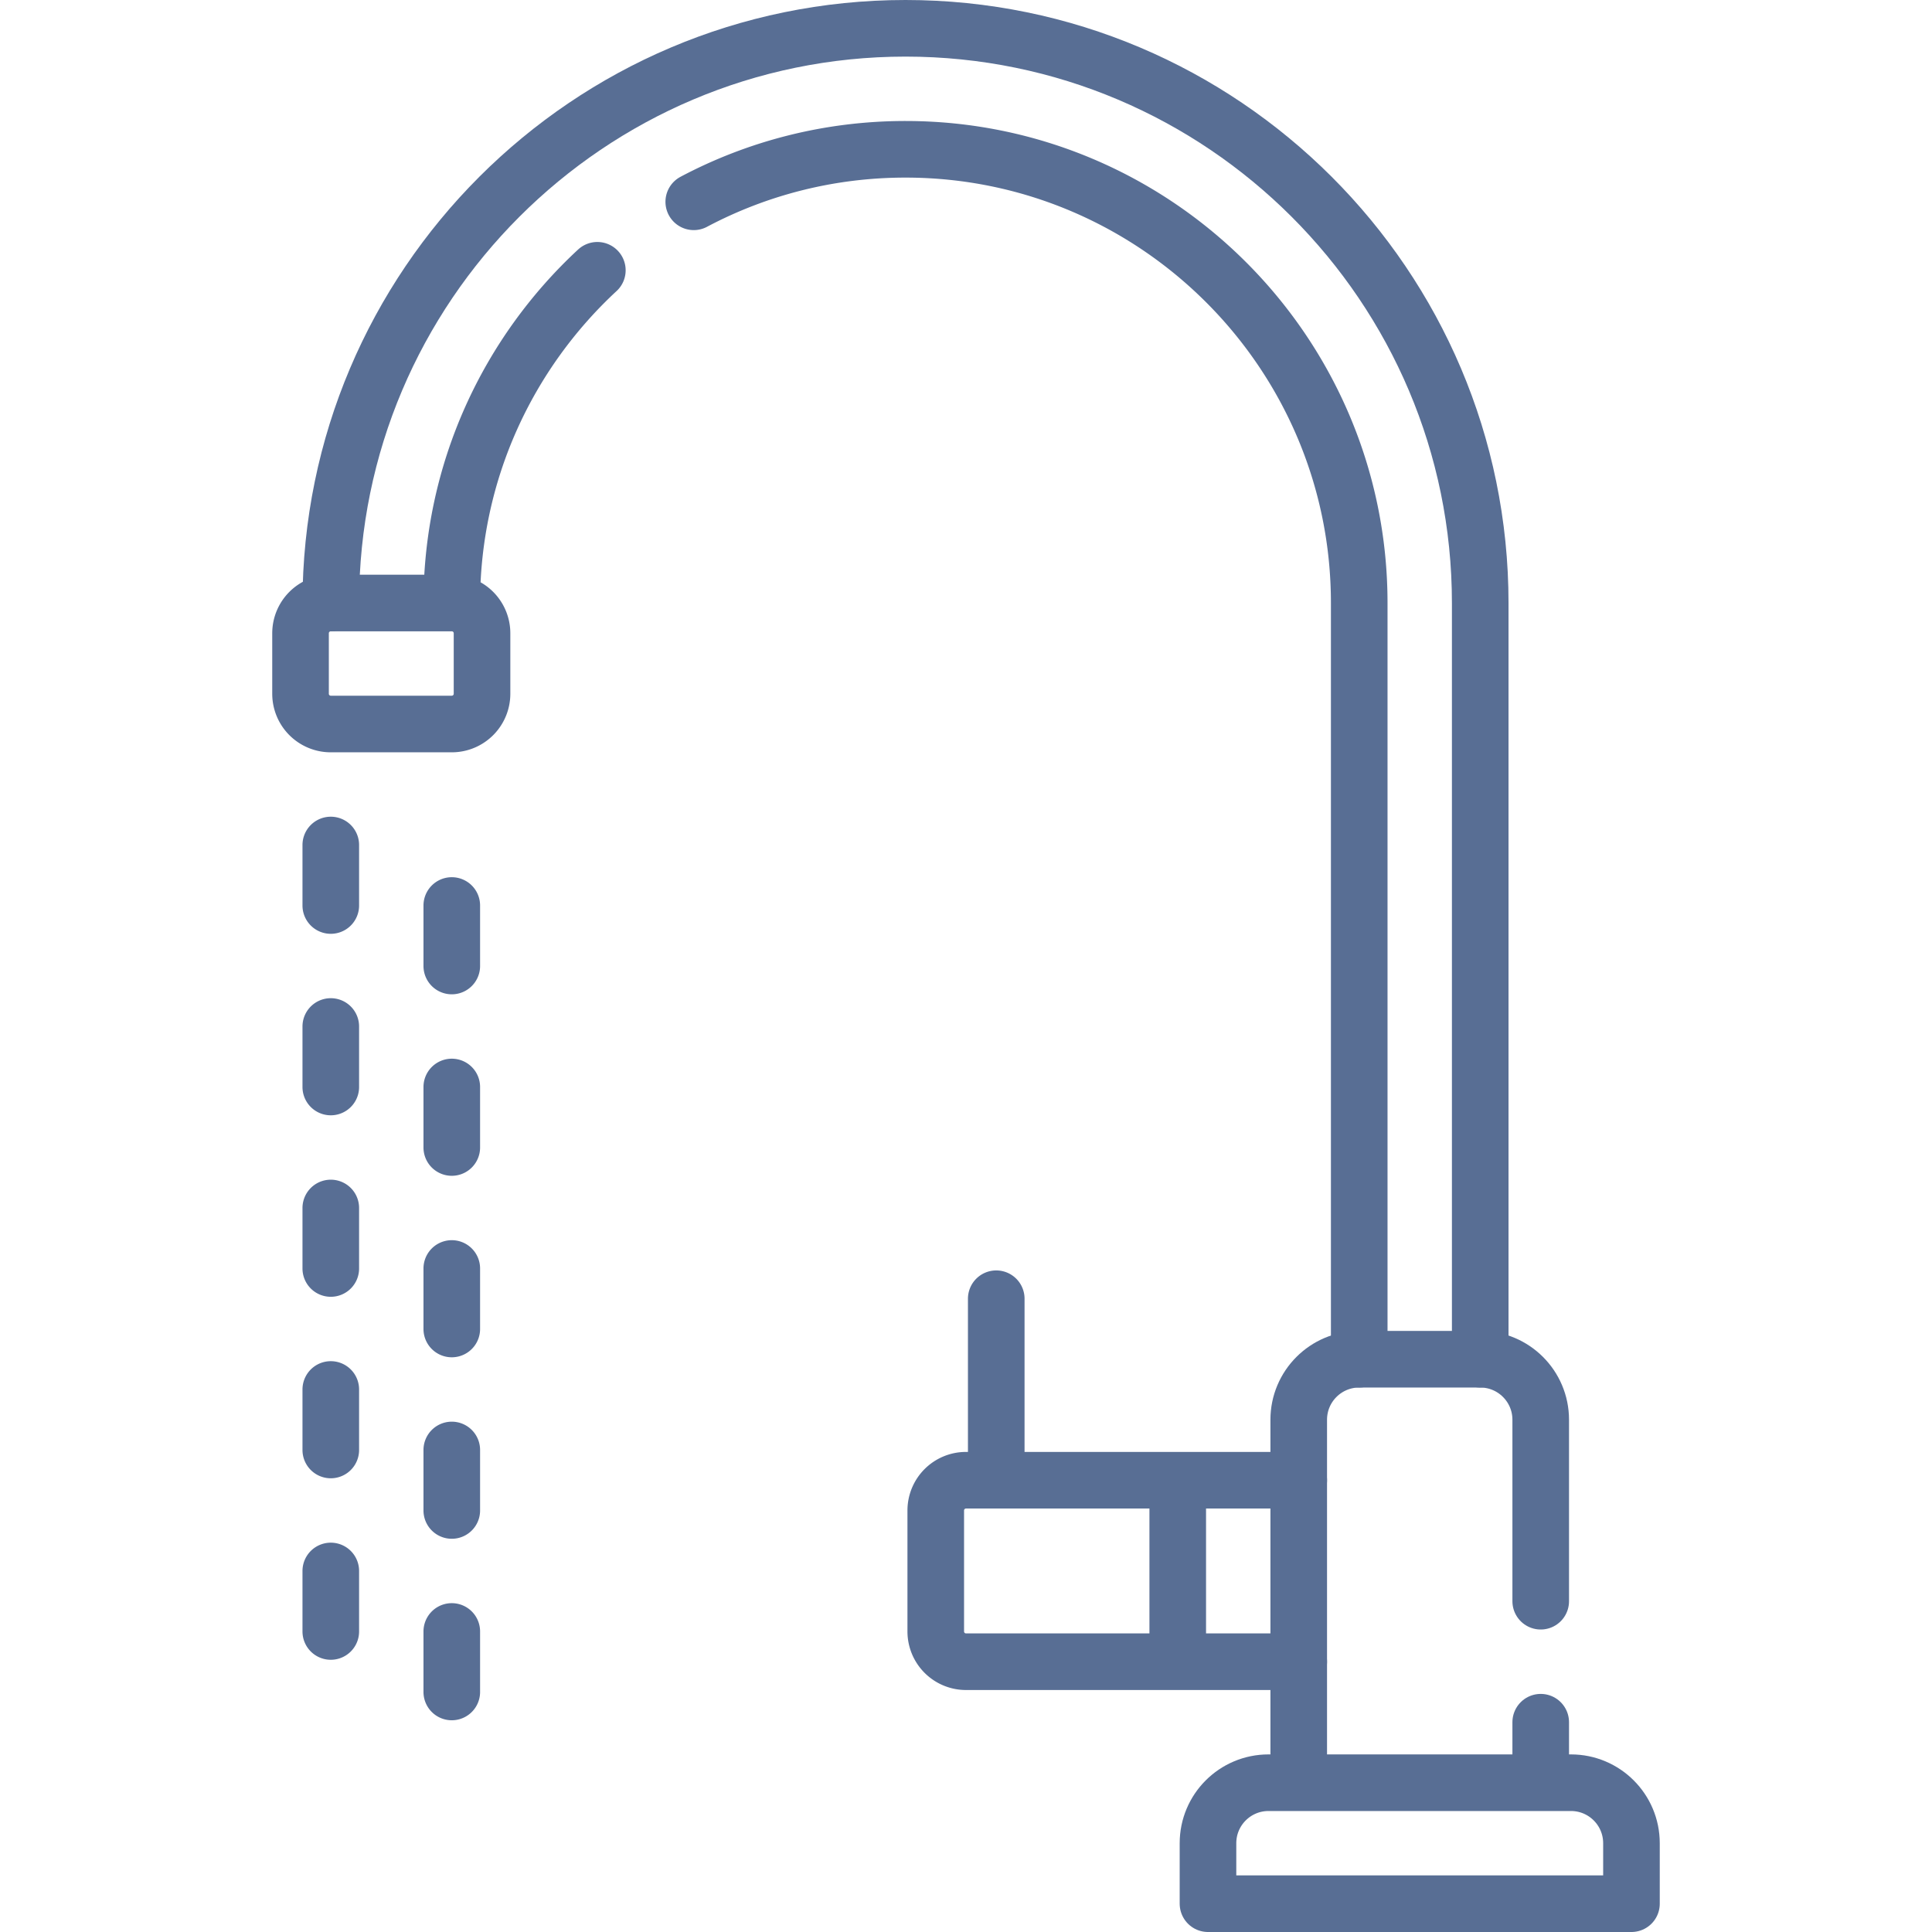
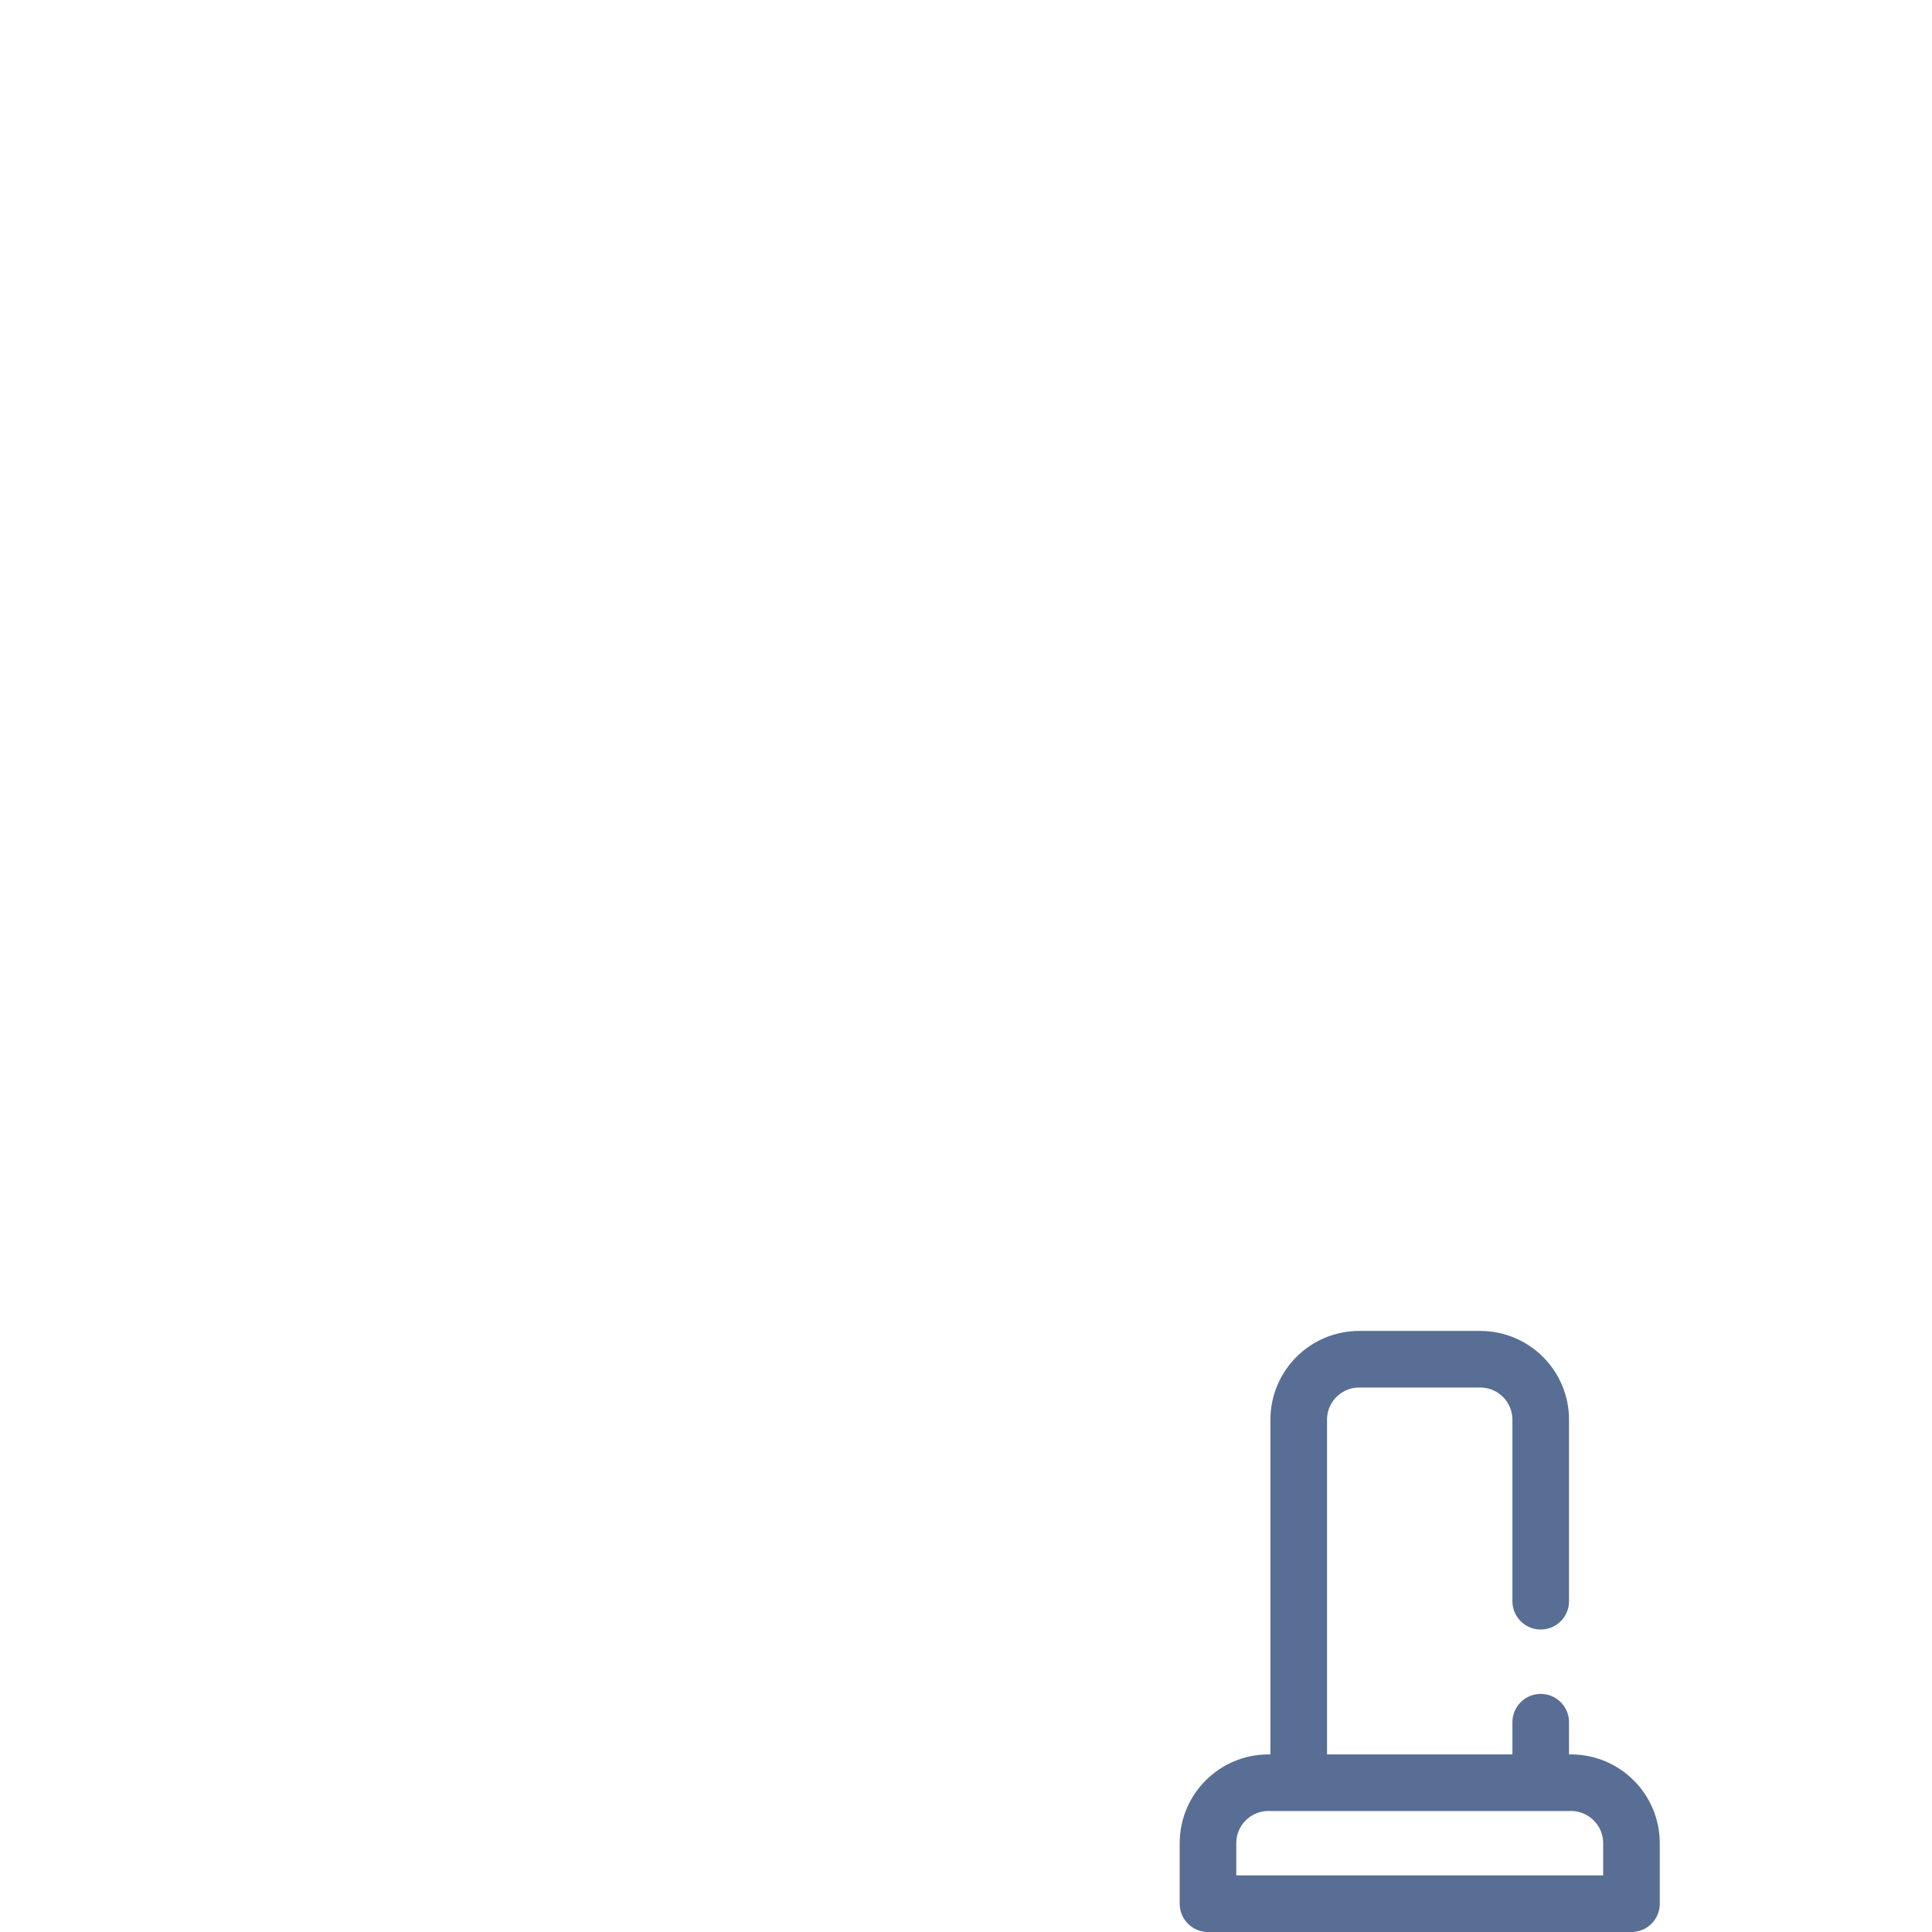
<svg xmlns="http://www.w3.org/2000/svg" version="1.1" width="512" height="512" x="0" y="0" viewBox="0 0 512 512" style="enable-background:new 0 0 512 512" xml:space="preserve" class="">
  <g>
    <path d="M432.355 504.5H320.129v-16.032c0-8.854 7.178-16.032 16.032-16.032h80.161c8.854 0 16.032 7.178 16.032 16.032V504.5zM408.306 456.403v16.032M344.177 472.435v-96.194c0-8.854 7.178-16.032 16.032-16.032h32.065c8.854 0 16.032 7.178 16.032 16.032v48.097" style="stroke-width:15;stroke-linecap:round;stroke-linejoin:round;stroke-miterlimit:10;" fill="none" stroke="#586e94" stroke-width="15" stroke-linecap="round" stroke-linejoin="round" stroke-miterlimit="10" data-original="#000000" opacity="1" class="" />
-     <path d="M392.274 360.21V159.806C392.274 75.825 323.949 7.5 239.968 7.5S87.661 75.825 87.661 159.806" style="stroke-width:15;stroke-linecap:round;stroke-linejoin:round;stroke-miterlimit:10;" fill="none" stroke="#586e94" stroke-width="15" stroke-linecap="round" stroke-linejoin="round" stroke-miterlimit="10" data-original="#000000" opacity="1" class="" />
-     <path d="M183.854 53.478c16.761-8.881 35.86-13.914 56.113-13.914 66.301 0 120.242 53.937 120.242 120.242V360.21M119.726 159.806c0-34.805 14.863-66.202 38.575-88.178M119.726 159.806H87.661a8.016 8.016 0 0 0-8.016 8.016v16.032a8.016 8.016 0 0 0 8.016 8.016h32.065a8.016 8.016 0 0 0 8.016-8.016v-16.032a8.016 8.016 0 0 0-8.016-8.016zM344.177 392.274H256a8.016 8.016 0 0 0-8.016 8.016v32.065a8.016 8.016 0 0 0 8.016 8.016h88.177M312.113 392.274v48.097M264.016 392.274v-48.097M87.661 223.935v16.033M119.726 239.968V256M87.661 272.032v16.033M119.726 288.065v16.032M87.661 320.129v16.032M119.726 336.161v16.033M87.661 368.226v16.032M119.726 384.258v16.032M87.661 416.323v16.032M119.726 432.355v16.032" style="stroke-width:15;stroke-linecap:round;stroke-linejoin:round;stroke-miterlimit:10;" fill="none" stroke="#586e94" stroke-width="15" stroke-linecap="round" stroke-linejoin="round" stroke-miterlimit="10" data-original="#000000" opacity="1" class="" />
  </g>
</svg>